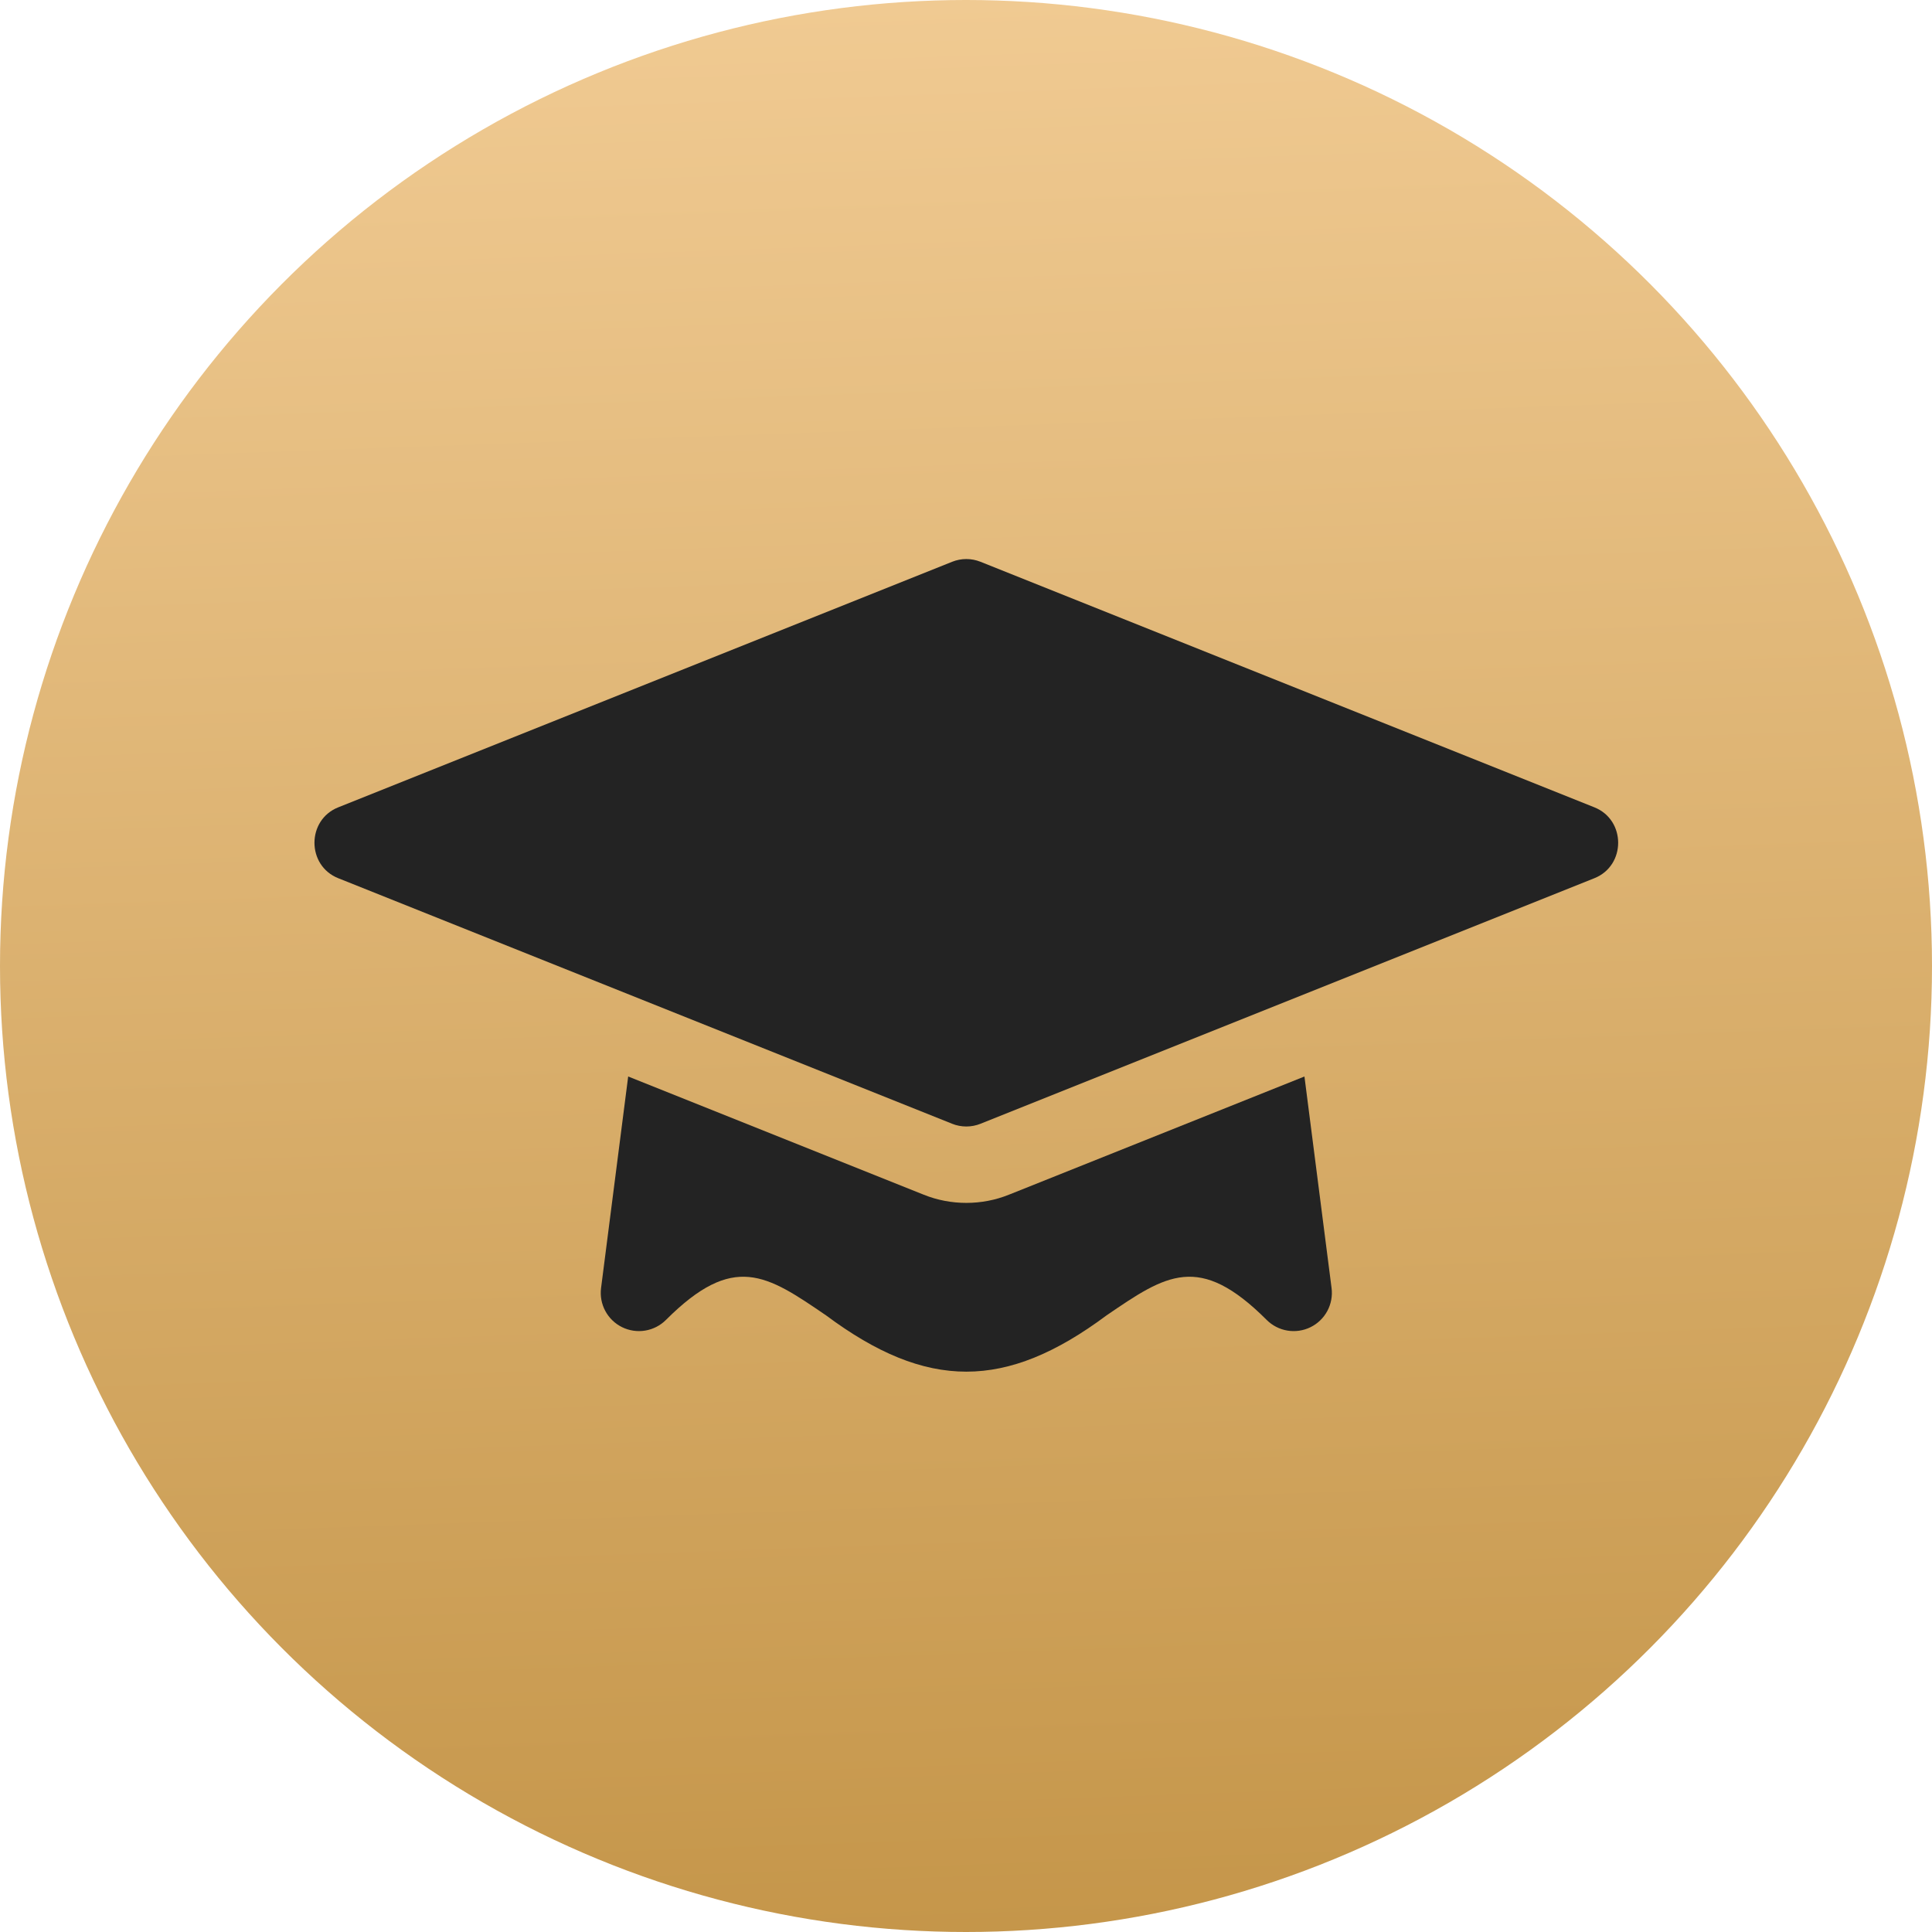
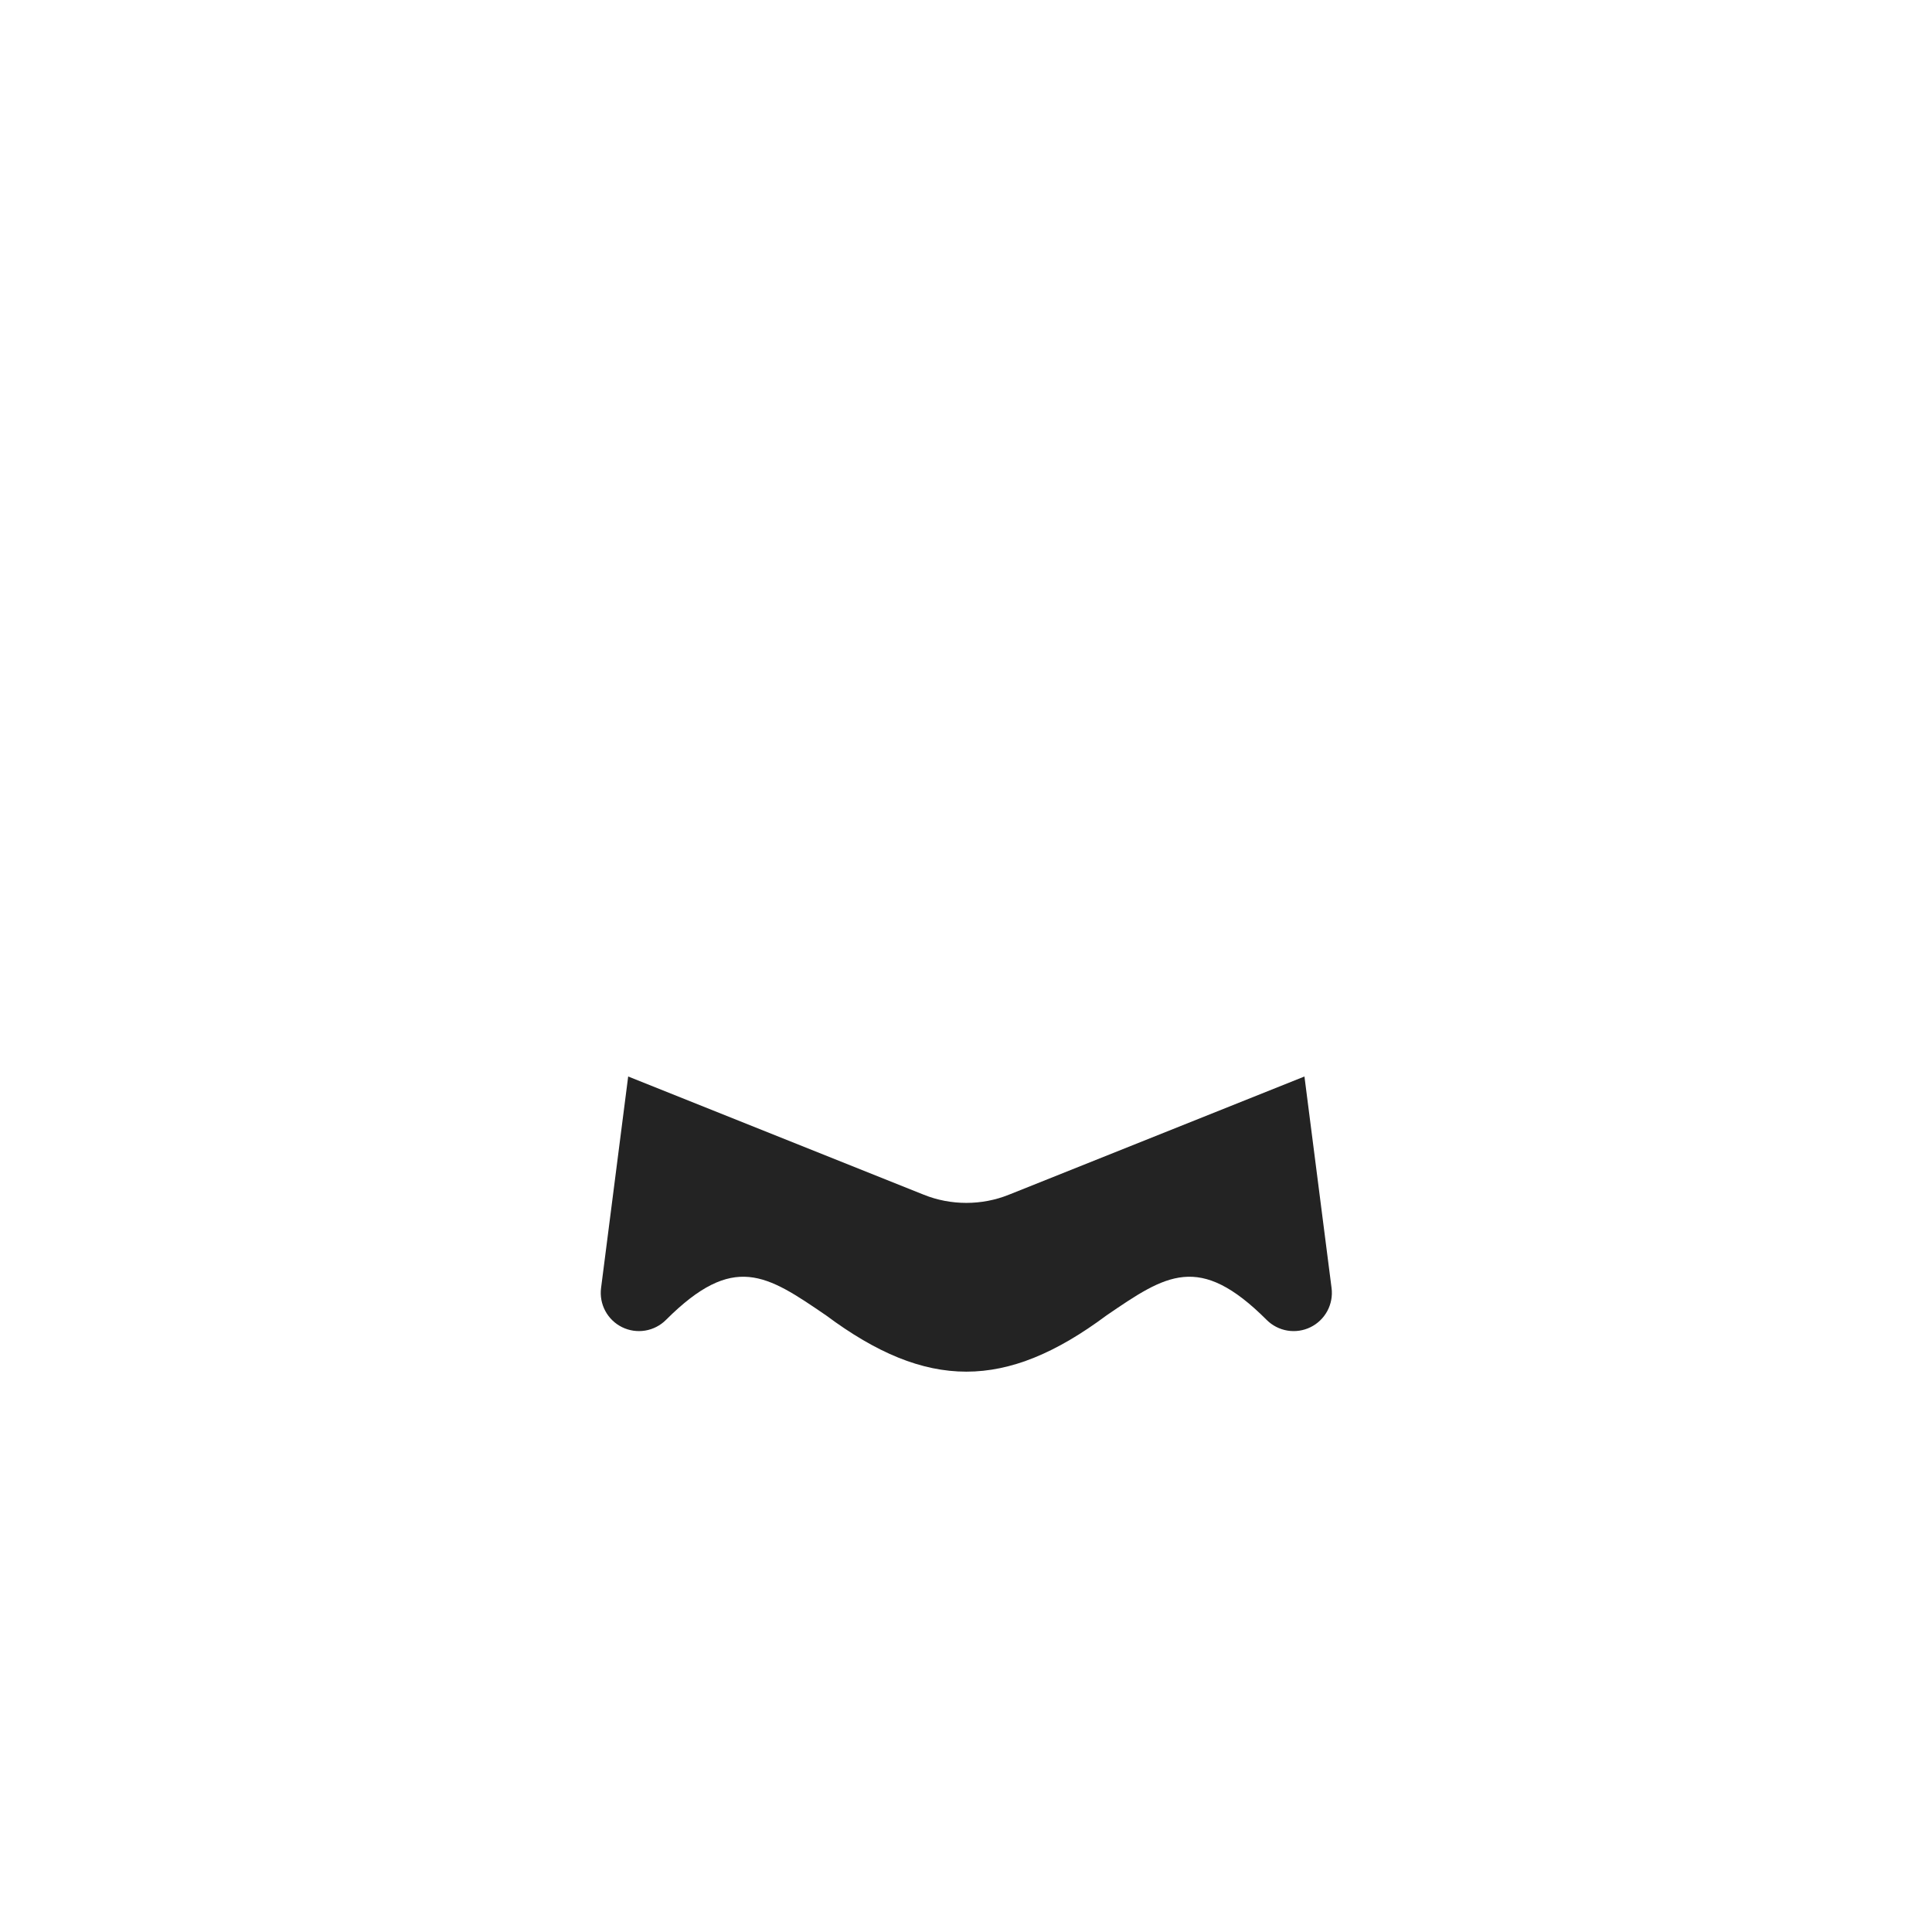
<svg xmlns="http://www.w3.org/2000/svg" width="940" height="940" viewBox="0 0 940 940" fill="none">
-   <circle cx="470" cy="470" r="470" fill="url(#paint0_linear_1107_85)" />
  <path d="M634.668 523.752L490.862 581.275C477.707 586.587 462.597 586.587 449.441 581.275L305.636 523.754L292.441 626.686C291.948 630.532 292.671 634.437 294.508 637.852C296.345 641.267 299.205 644.022 302.686 645.732C306.167 647.441 310.095 648.019 313.921 647.384C317.747 646.75 321.278 644.934 324.021 642.193C356.951 609.265 372.937 620.189 401.96 640.018C451.003 676.526 489.391 676.454 538.344 640.017C567.366 620.187 583.354 609.264 616.284 642.193C619.026 644.935 622.558 646.751 626.384 647.386C630.21 648.021 634.139 647.444 637.62 645.734C641.102 644.025 643.961 641.269 645.798 637.853C647.635 634.437 648.358 630.532 647.864 626.686L634.668 523.752Z" fill="#232323" />
-   <path d="M477.056 546.759L775.697 427.302C791.178 421.158 791.172 398.925 775.697 392.786L477.056 273.33C472.625 271.557 467.681 271.557 463.25 273.33L164.608 392.786C149.127 398.93 149.134 421.163 164.608 427.302L463.25 546.759C467.681 548.531 472.625 548.531 477.056 546.759Z" fill="#232323" />
  <defs>
    <linearGradient id="paint0_linear_1107_85" x1="470.541" y1="940" x2="437.113" y2="1.171" gradientUnits="userSpaceOnUse">
      <stop stop-color="#C5964A" />
      <stop offset="1" stop-color="#F0CA92" />
    </linearGradient>
  </defs>
</svg>